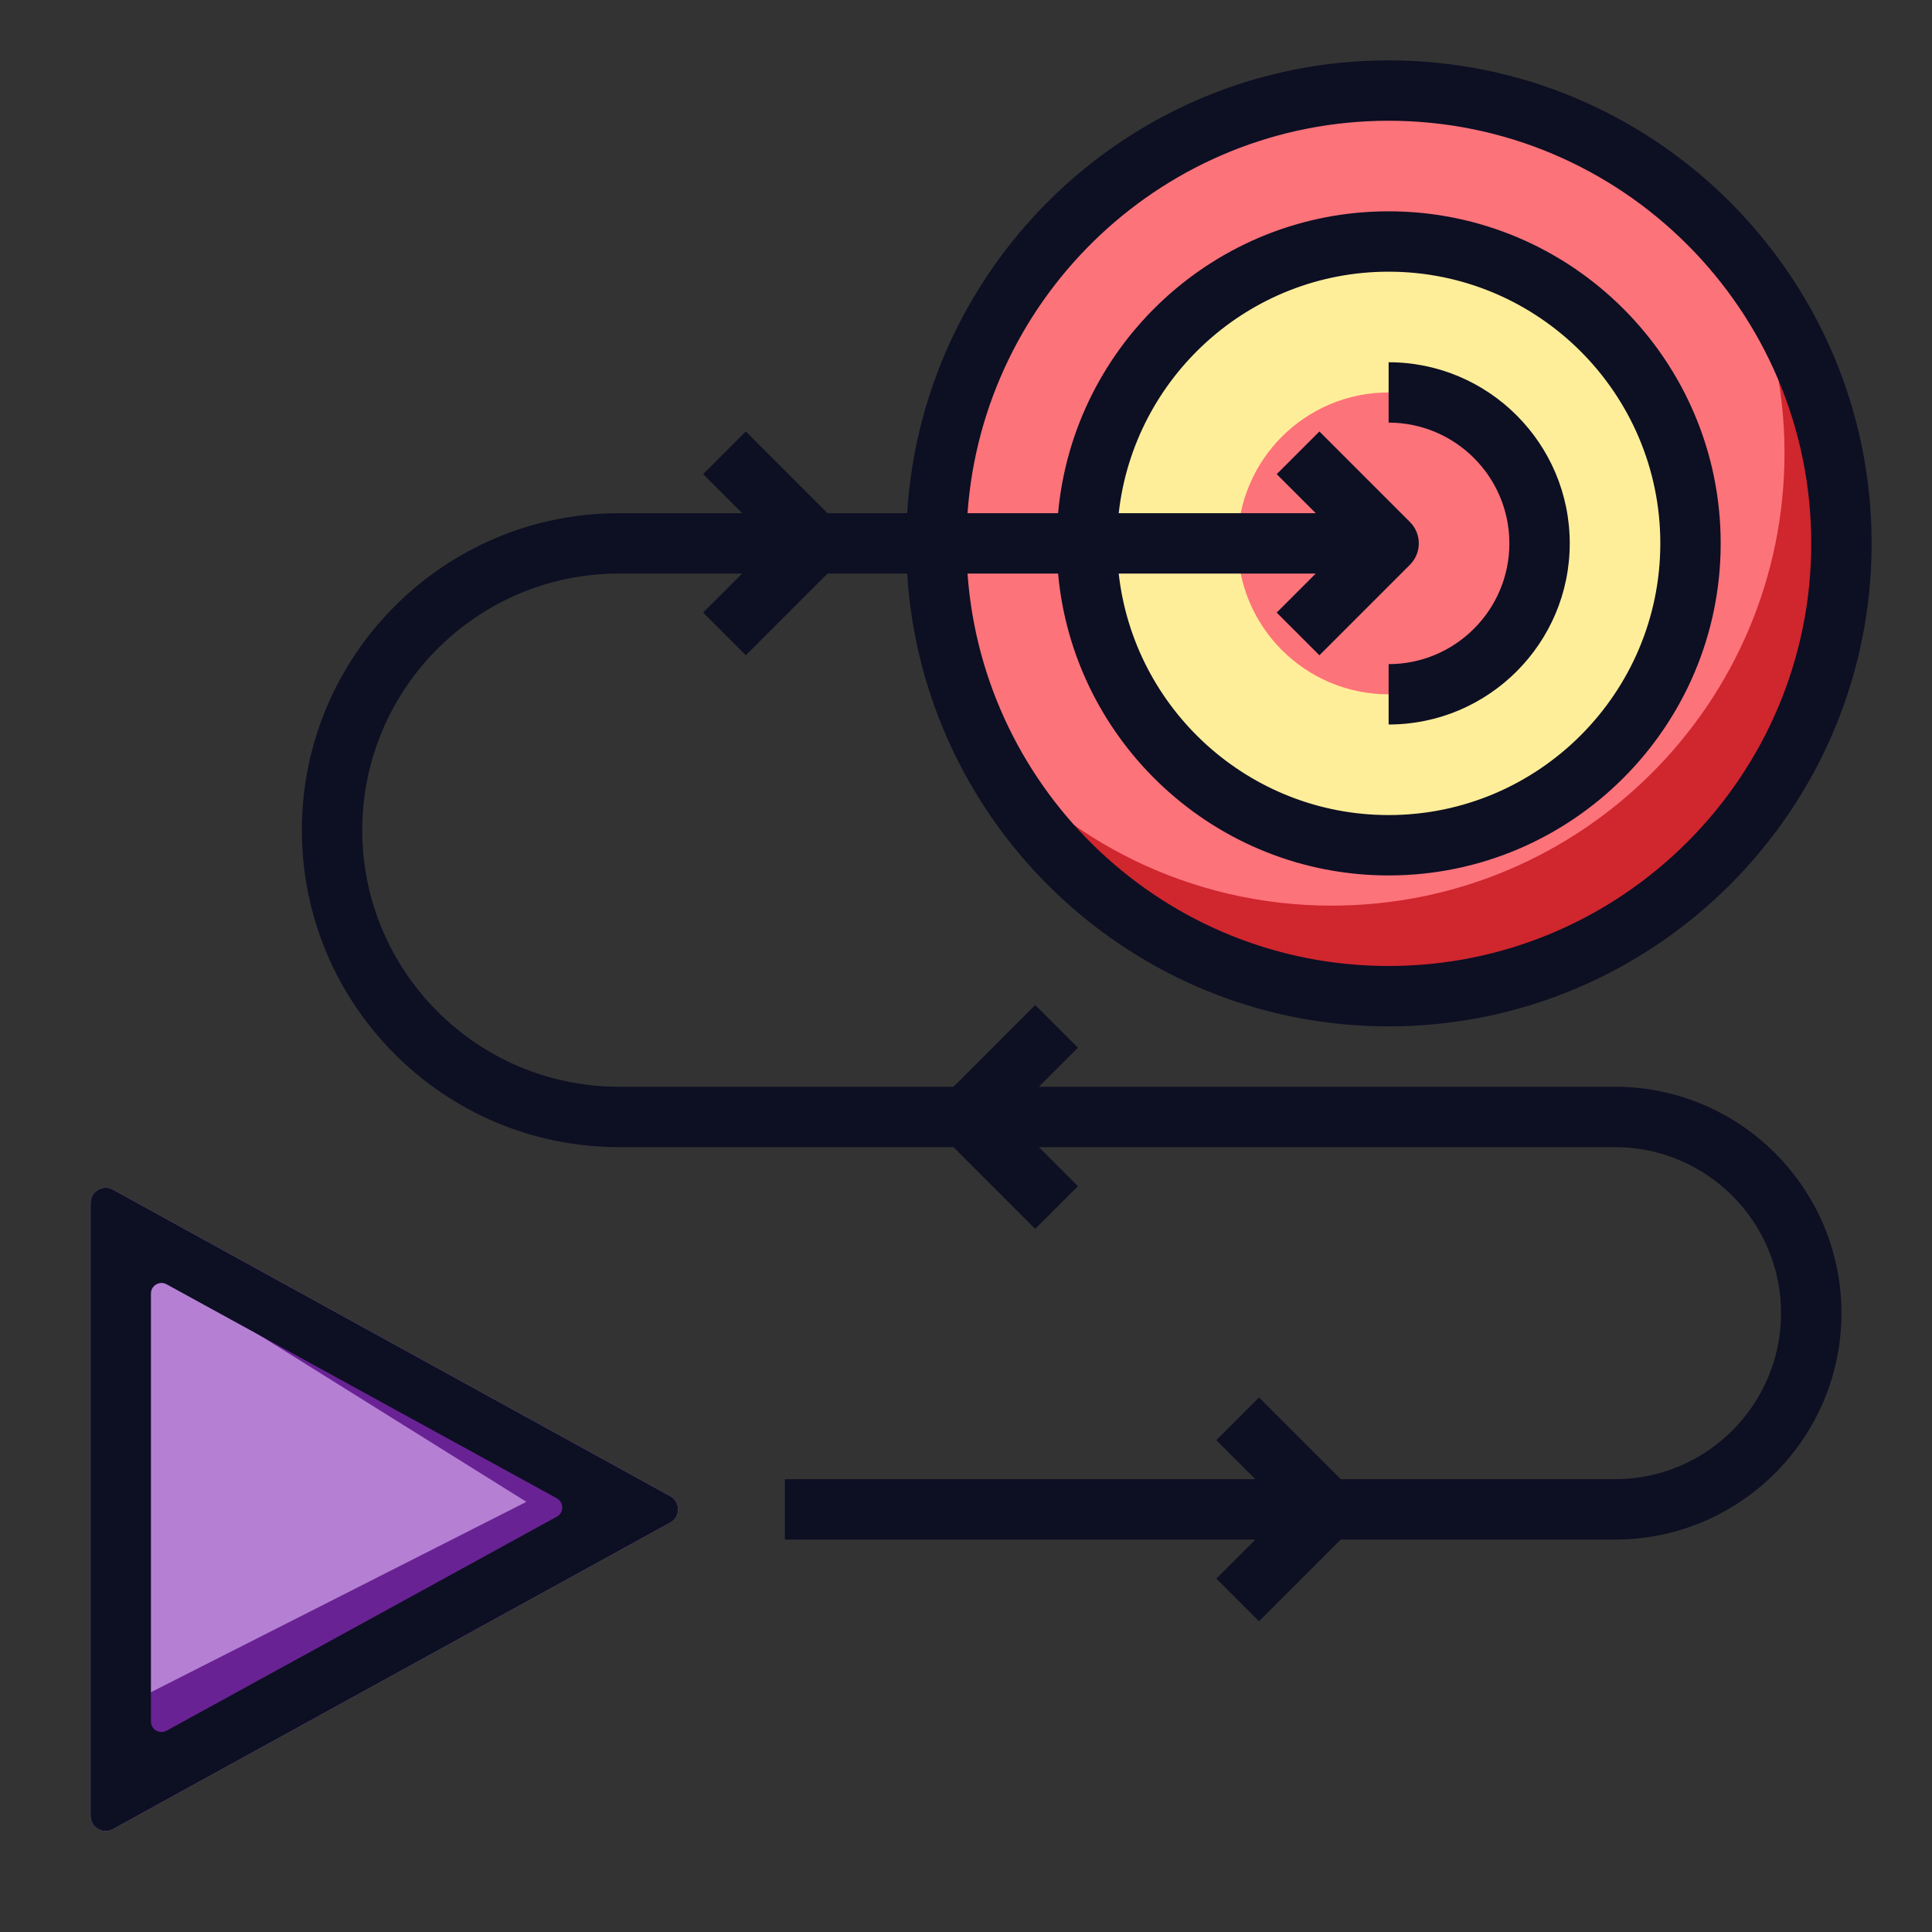
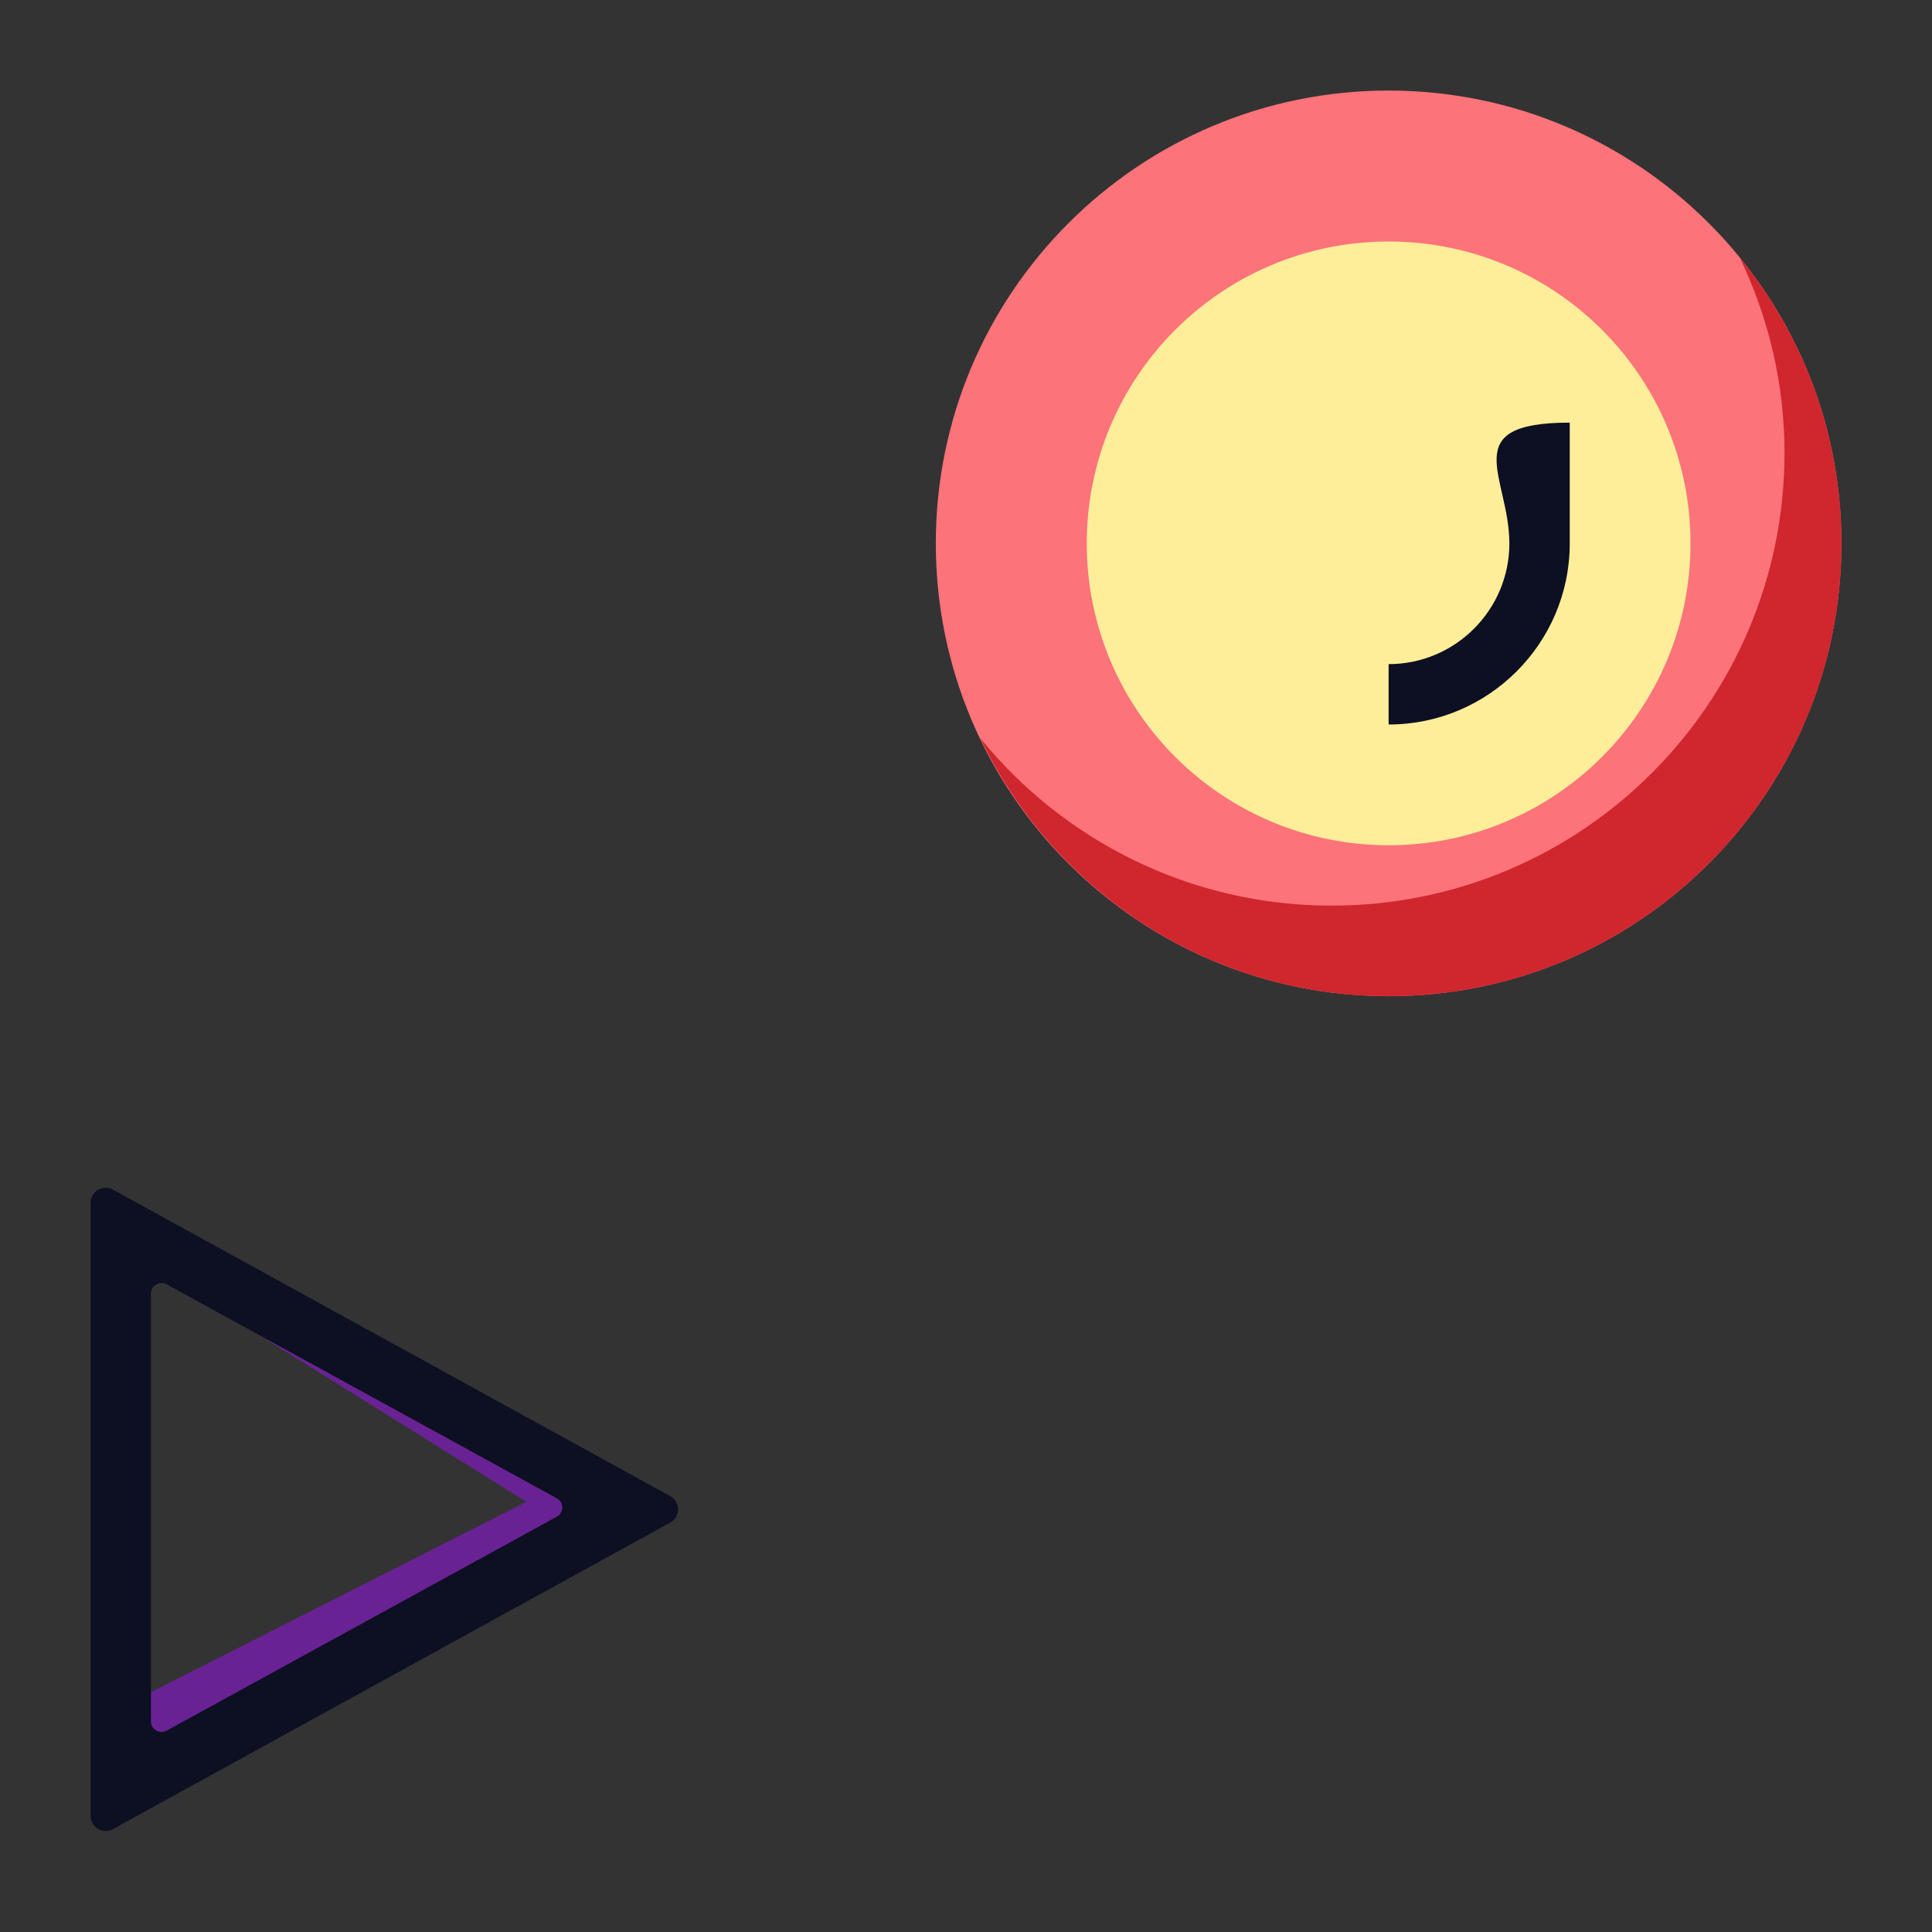
<svg xmlns="http://www.w3.org/2000/svg" width="512" height="512" viewBox="0 0 512 512" fill="none">
  <rect x="0" y="0" width="512" height="512" fill="#333333" stroke="none" />
-   <path d="M177.628 403.505L29.928 484.74C27.262 486.206 24 484.277 24 481.235V318.765C24 315.723 27.262 313.794 29.928 315.26L177.628 396.495C180.391 398.015 180.391 401.985 177.628 403.505Z" fill="#B580D4" />
  <path d="M139.5 398L33 452V474L167 398L41 329V336.5L139.5 398Z" fill="#692293" />
  <path fill-rule="evenodd" clip-rule="evenodd" d="M29.928 484.74L177.628 403.505C180.391 401.985 180.391 398.015 177.628 396.495L29.928 315.26C27.262 313.794 24 315.723 24 318.765V481.235C24 484.277 27.262 486.206 29.928 484.74ZM44.15 458.65L147.549 401.946C149.484 400.886 149.484 398.114 147.549 397.054L44.15 340.35C42.283 339.326 40 340.672 40 342.796V456.204C40 458.328 42.283 459.674 44.15 458.65Z" fill="#0D0F23" />
  <path d="M368 264C434.274 264 488 210.274 488 144C488 77.726 434.274 24 368 24C301.726 24 248 77.726 248 144C248 210.274 301.726 264 368 264Z" fill="#FD737A" />
  <path d="M461.099 68.338C468.594 84.002 472.915 101.476 472.915 120C472.915 186.274 419.188 240 352.915 240C315.335 240 281.819 222.703 259.816 195.662C279.137 236.04 320.25 264 368 264C434.274 264 488 210.274 488 144C488 115.305 477.899 88.986 461.099 68.338Z" fill="#D0262E" />
  <path d="M368 224C412.183 224 448 188.183 448 144C448 99.817 412.183 64 368 64C323.817 64 288 99.817 288 144C288 188.183 323.817 224 368 224Z" fill="#FFEE99" />
-   <path d="M368 184C390.091 184 408 166.091 408 144C408 121.909 390.091 104 368 104C345.909 104 328 121.909 328 144C328 166.091 345.909 184 368 184Z" fill="#FD737A" />
-   <path d="M367.999 16C300.121 16 244.568 69.153 240.404 136H219.312L197.655 114.344L186.343 125.656L196.687 136H163.999C117.679 136 79.999 173.684 79.999 220C79.999 266.316 117.679 304 163.999 304H252.687L274.343 325.656L285.655 314.344L275.311 304H427.999C452.257 304 471.999 323.738 471.999 348C471.999 372.262 452.257 392 427.999 392H355.311L333.655 370.344L322.343 381.656L332.687 392H207.999V408H332.687L322.343 418.344L333.655 429.656L355.311 408H427.999C461.085 408 487.999 381.086 487.999 348C487.999 314.914 461.085 288 427.999 288H275.311L285.655 277.656L274.343 266.344L252.687 288H163.999C126.507 288 95.999 257.496 95.999 220C95.999 182.504 126.507 152 163.999 152H196.687L186.343 162.344L197.655 173.656L219.312 152H240.404C244.568 218.847 300.121 272 367.999 272C438.577 272 495.999 214.578 495.999 144C495.999 73.422 438.577 16 367.999 16ZM367.999 256C308.941 256 260.535 210.023 256.404 152H280.404C284.464 196.783 322.176 232 367.999 232C416.522 232 455.999 192.523 455.999 144C455.999 95.477 416.522 56 367.999 56C322.176 56 284.464 91.217 280.404 136H256.404C260.535 77.977 308.941 32 367.999 32C429.757 32 479.999 82.242 479.999 144C479.999 205.758 429.757 256 367.999 256ZM349.655 173.656L373.655 149.656C376.78 146.531 376.78 141.469 373.655 138.344L349.655 114.344L338.343 125.656L348.687 136H296.471C300.467 100.056 331.003 72 367.999 72C407.702 72 439.999 104.301 439.999 144C439.999 183.699 407.702 216 367.999 216C331.003 216 300.467 187.944 296.471 152H348.687L338.343 162.344L349.655 173.656Z" fill="#0D0F23" />
-   <path d="M415.999 144C415.999 117.531 394.468 96 367.999 96V112C385.647 112 399.999 126.355 399.999 144C399.999 161.645 385.647 176 367.999 176V192C394.468 192 415.999 170.469 415.999 144Z" fill="#0D0F23" />
+   <path d="M415.999 144V112C385.647 112 399.999 126.355 399.999 144C399.999 161.645 385.647 176 367.999 176V192C394.468 192 415.999 170.469 415.999 144Z" fill="#0D0F23" />
</svg>